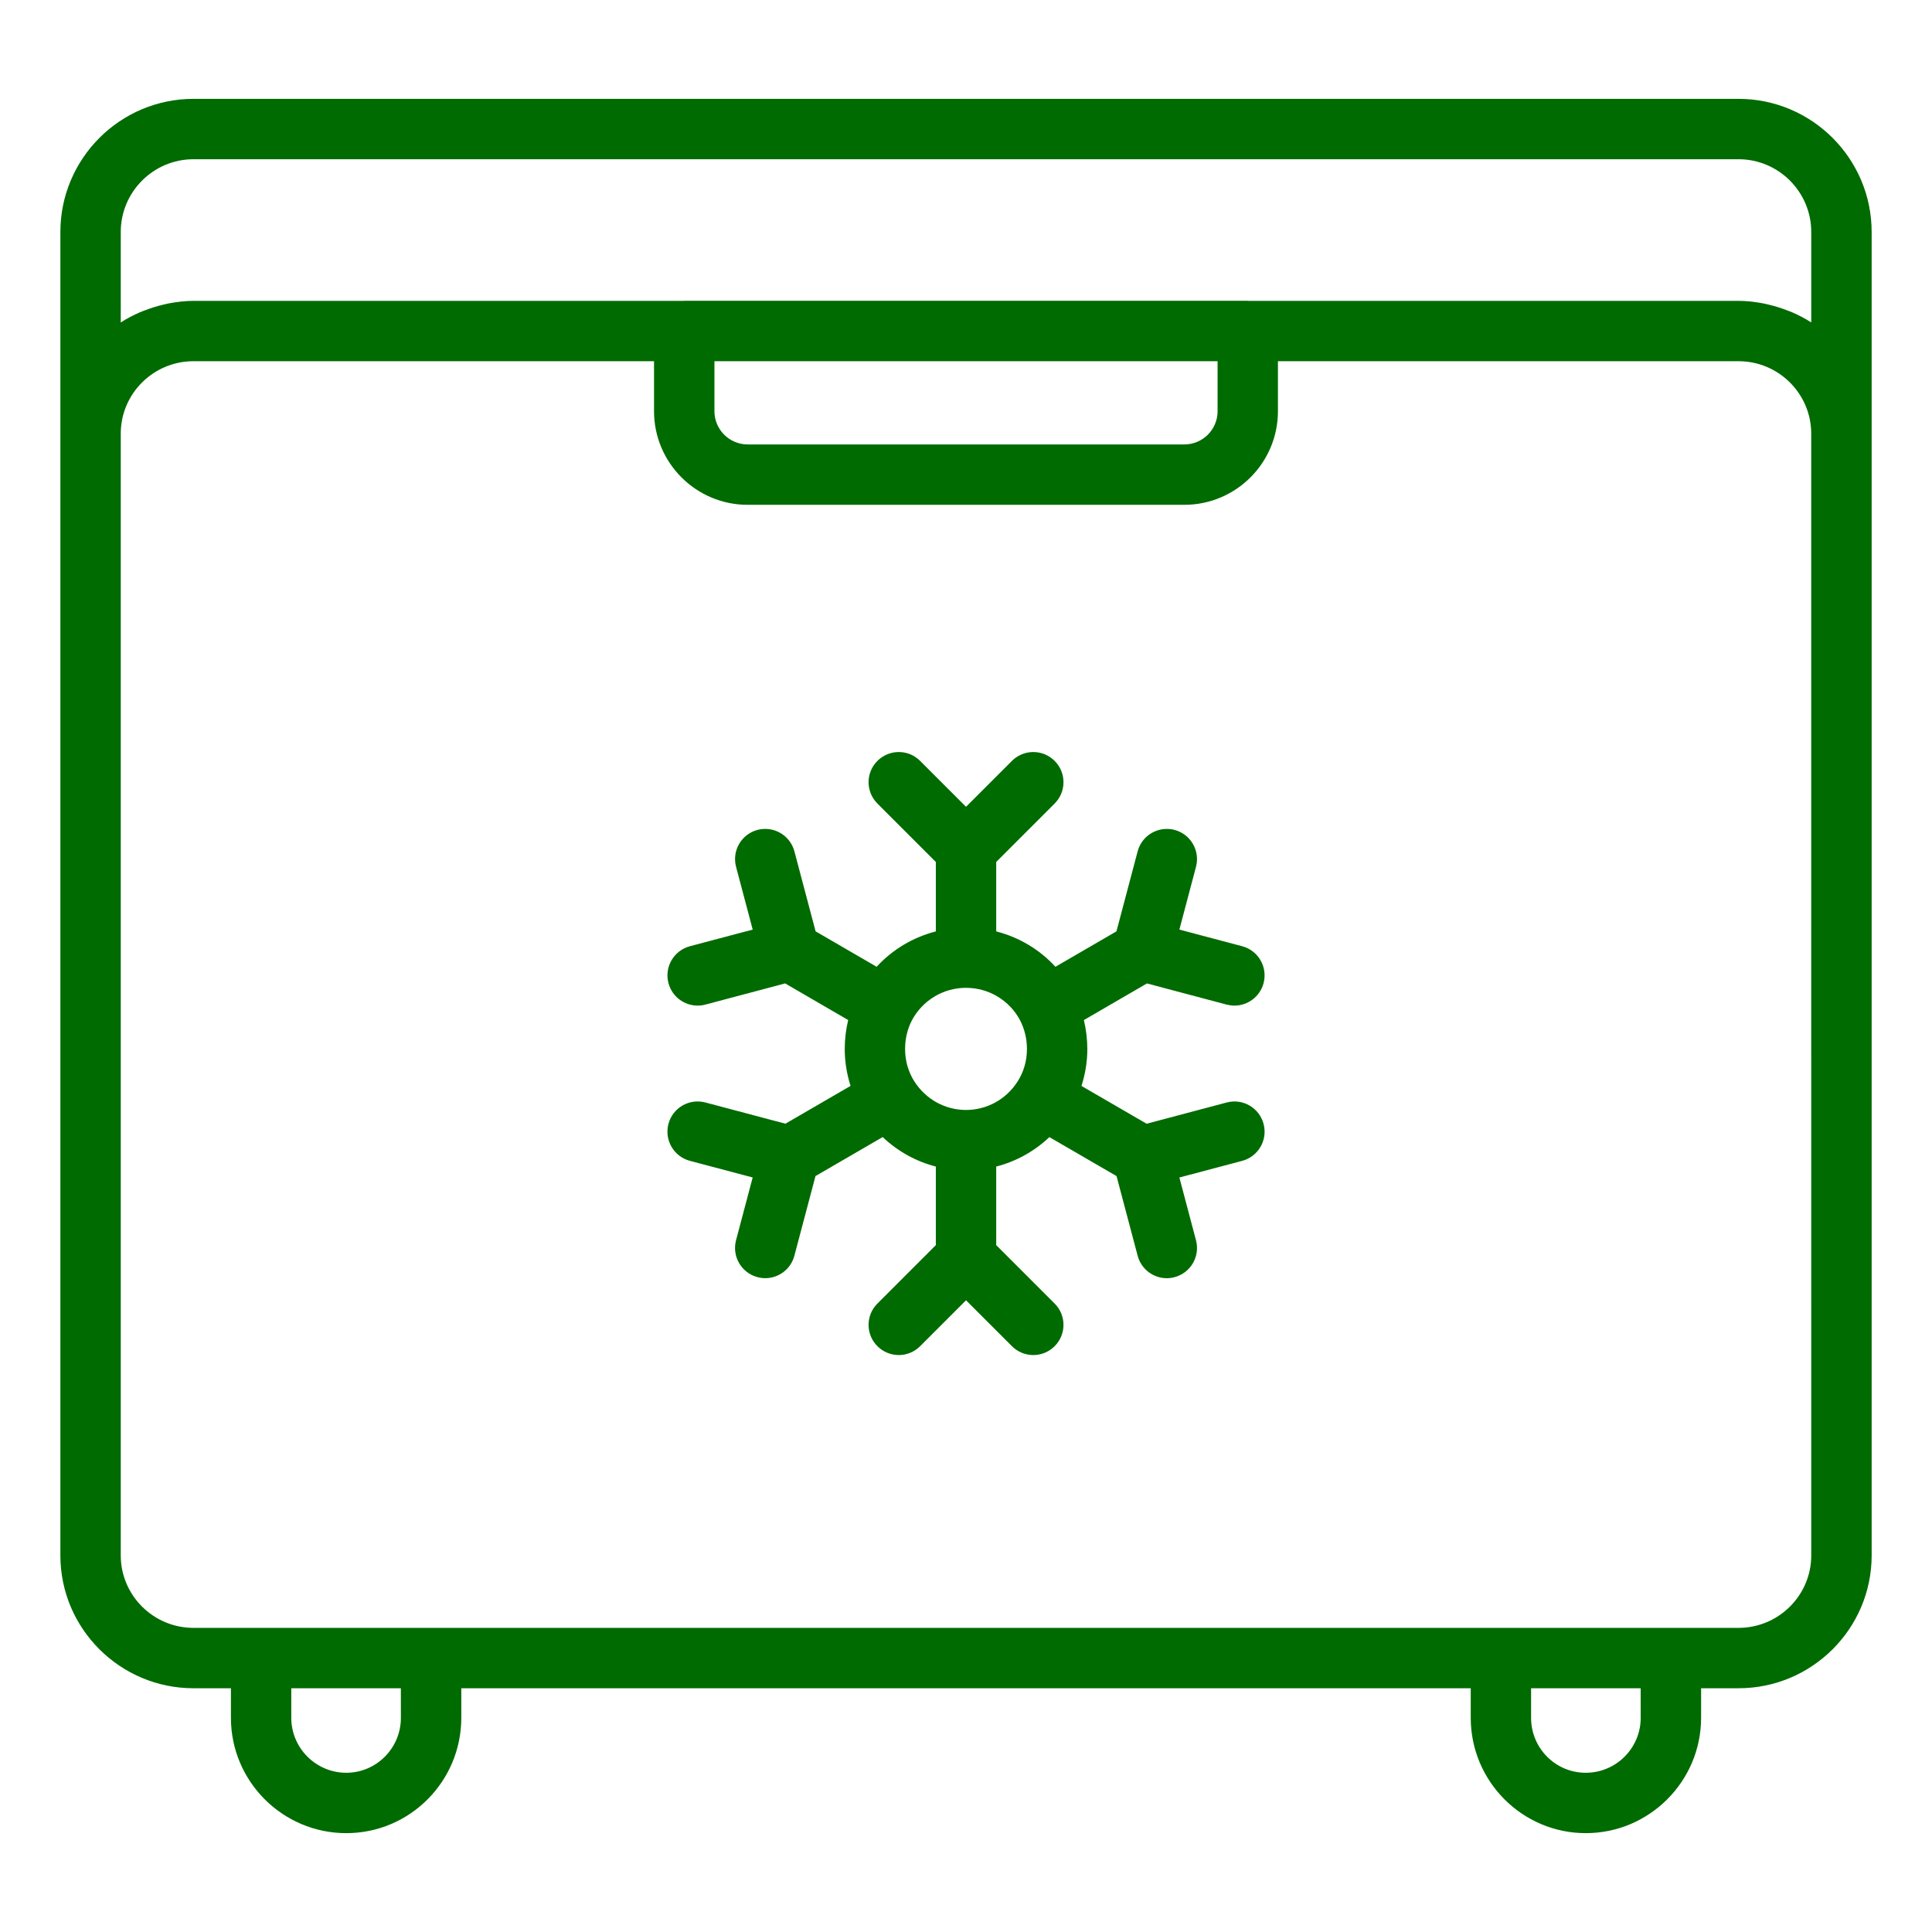
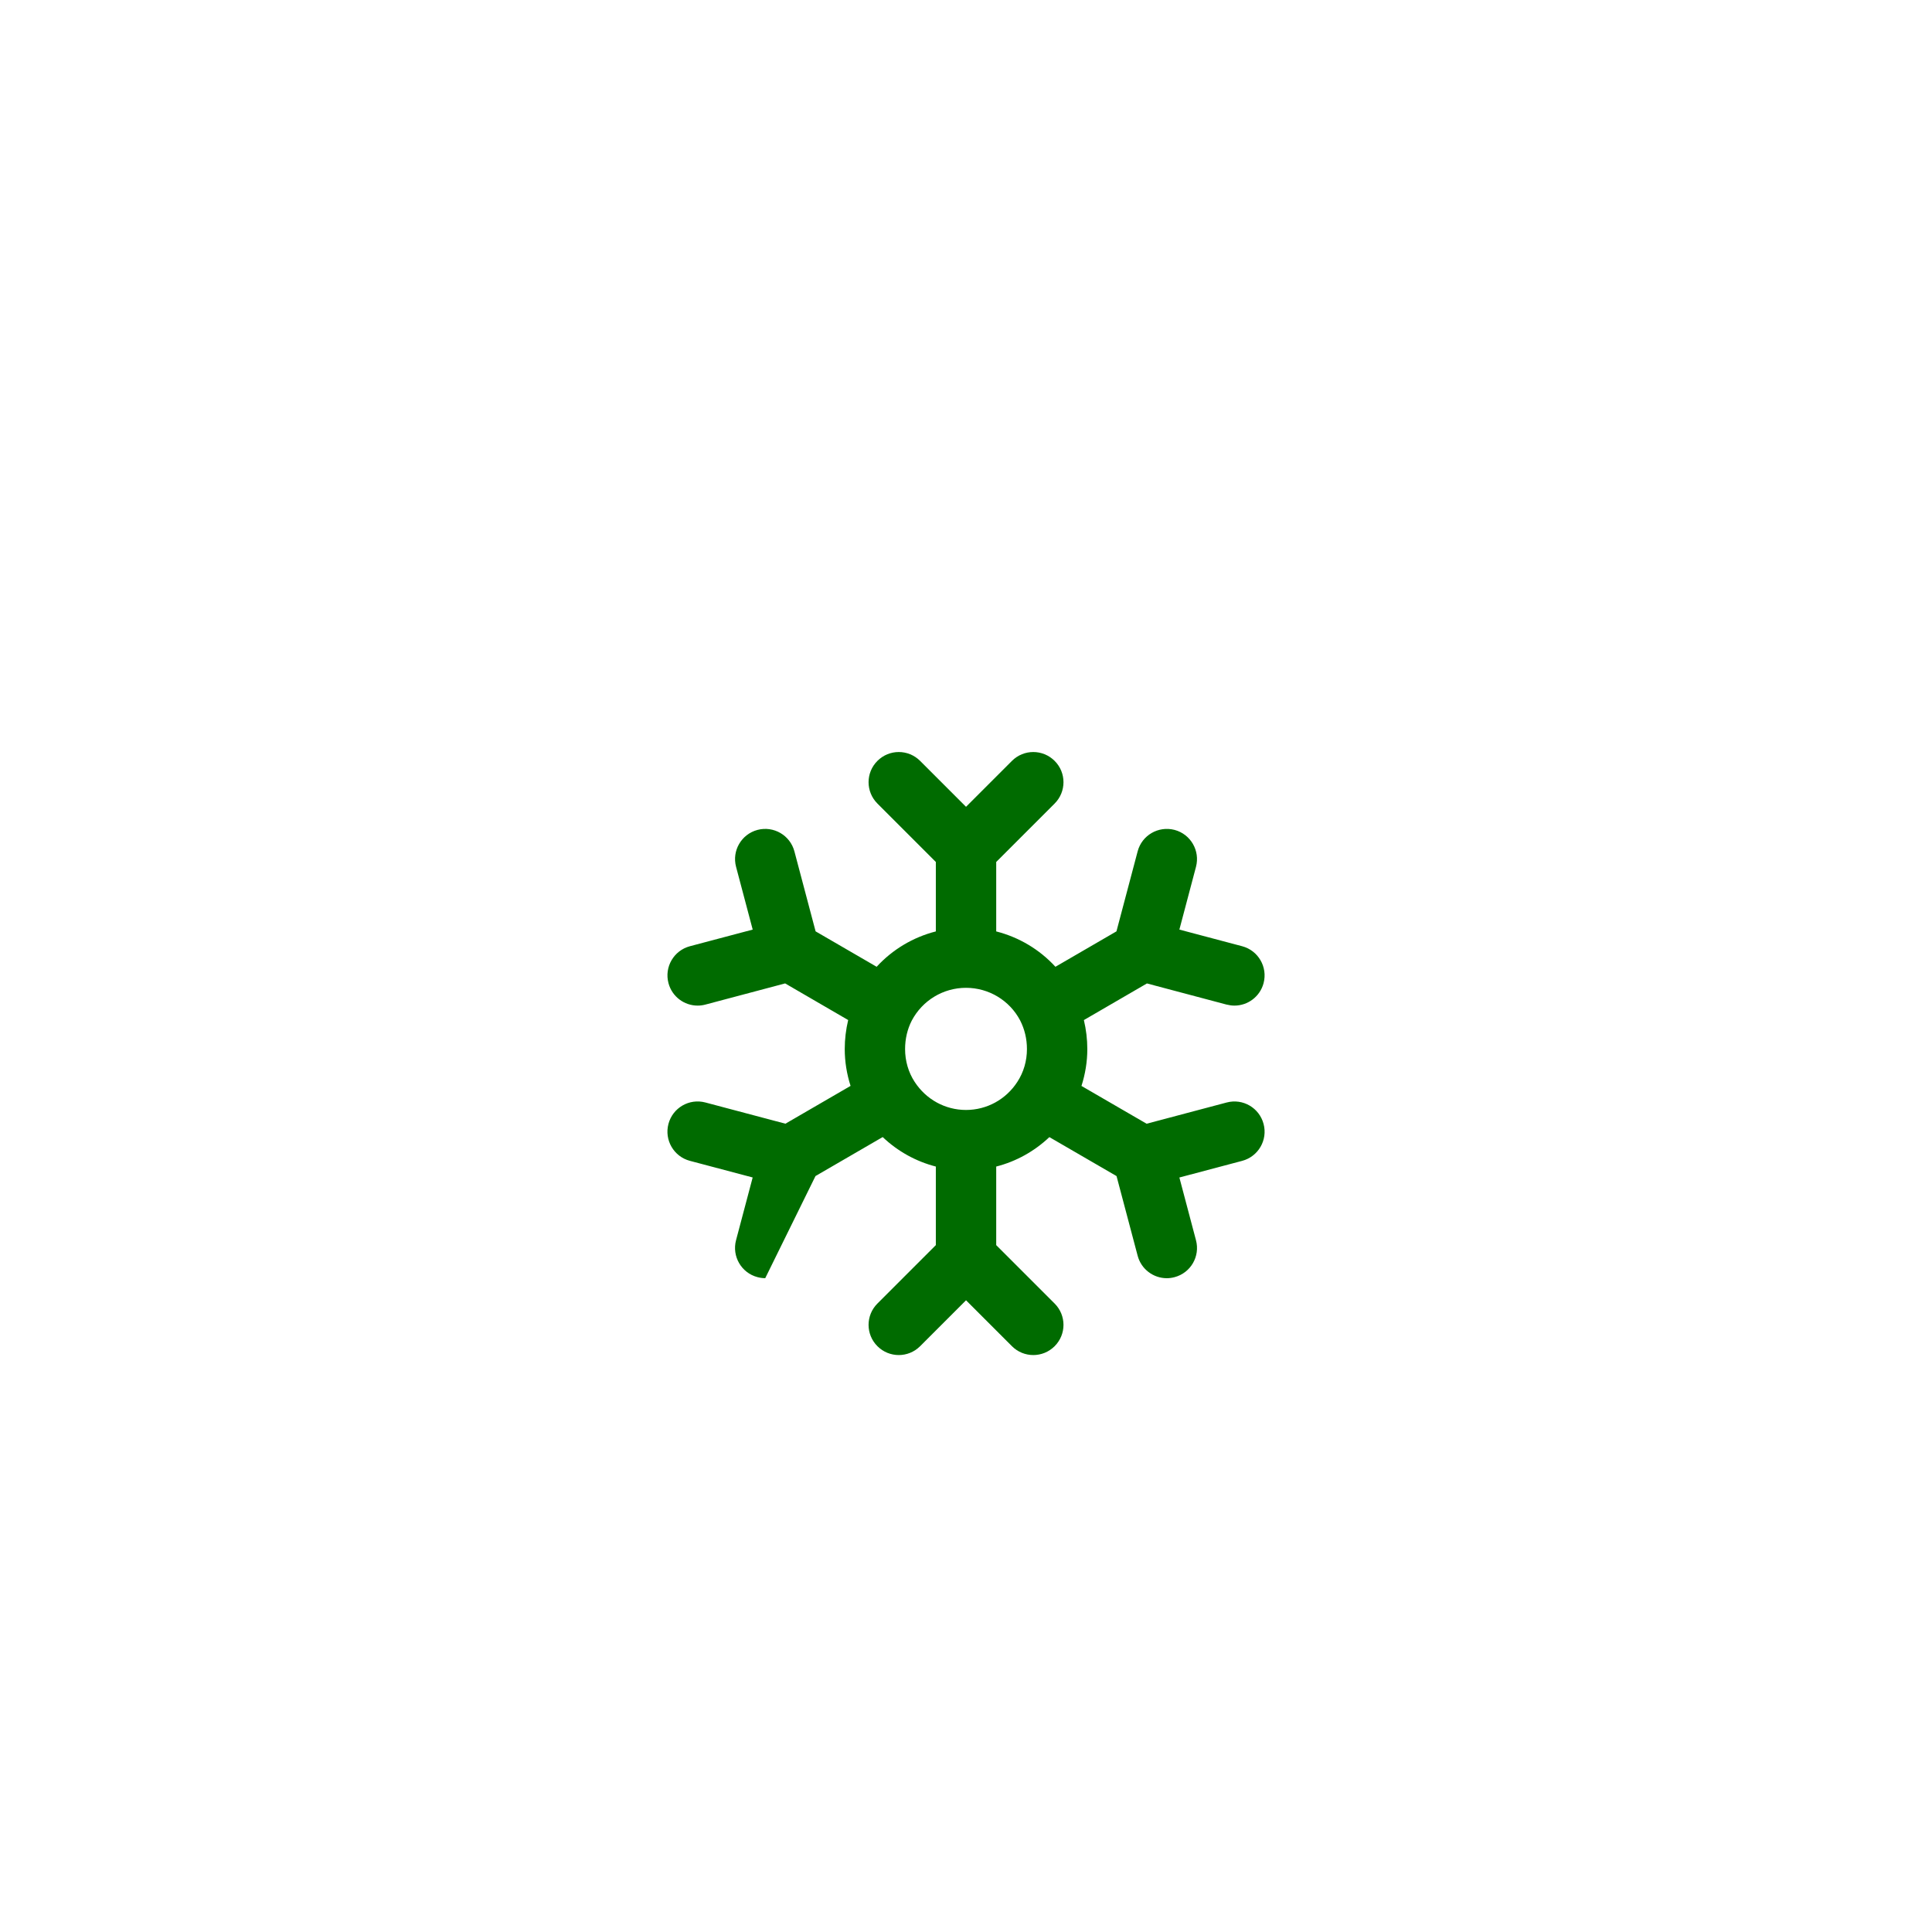
<svg xmlns="http://www.w3.org/2000/svg" width="72" height="72" viewBox="0 0 72 72" fill="none">
-   <path d="M64.789 3.684H7.211C4.475 3.684 2.25 5.911 2.25 8.646V57.966C2.25 60.695 4.476 62.916 7.211 62.916H8.606V64.018C8.606 66.387 10.533 68.316 12.904 68.316C15.274 68.316 17.191 66.387 17.191 64.018V62.916H54.81V64.018C54.81 66.387 56.733 68.316 59.097 68.316C61.462 68.316 63.395 66.387 63.395 64.018V62.916H64.79C67.526 62.916 69.751 60.695 69.751 57.966V8.646C69.751 5.91 67.524 3.684 64.789 3.684ZM4.5 8.646C4.5 7.151 5.716 5.934 7.211 5.934H64.789C66.284 5.934 67.5 7.151 67.5 8.646V12.017C67.274 11.87 67.033 11.746 66.784 11.637C66.716 11.607 66.644 11.583 66.573 11.556C66.366 11.476 66.153 11.41 65.934 11.358C65.851 11.338 65.77 11.318 65.685 11.302C65.394 11.248 65.096 11.212 64.789 11.212H46.517C46.511 11.212 46.506 11.208 46.5 11.208H25.5C25.495 11.208 25.49 11.212 25.483 11.212H7.211C6.904 11.212 6.606 11.249 6.315 11.302C6.23 11.318 6.149 11.338 6.066 11.358C5.847 11.41 5.634 11.476 5.427 11.556C5.356 11.583 5.285 11.607 5.215 11.637C4.967 11.747 4.725 11.87 4.5 12.018V8.646ZM26.625 13.461H45.376V15.325C45.376 16.008 44.82 16.563 44.137 16.563H27.864C27.181 16.563 26.625 16.008 26.625 15.325V13.461ZM14.94 64.018C14.94 65.148 14.027 66.066 12.903 66.066C11.779 66.066 10.855 65.148 10.855 64.018V62.916H14.939L14.94 64.018ZM61.144 64.018C61.144 65.148 60.226 66.066 59.096 66.066C57.967 66.066 57.059 65.148 57.059 64.018V62.916H61.143L61.144 64.018ZM67.5 57.966C67.5 59.454 66.284 60.666 64.789 60.666H7.211C5.716 60.666 4.5 59.454 4.5 57.966V16.161C4.5 14.671 5.716 13.461 7.211 13.461H24.374V15.325C24.374 17.248 25.939 18.813 27.863 18.813H44.136C46.06 18.813 47.625 17.248 47.625 15.325V13.461H64.788C66.283 13.461 67.499 14.672 67.499 16.161L67.5 57.966Z" fill="#006b00" />
-   <path d="M45.714 37.438C45.811 37.462 45.908 37.476 46.004 37.476C46.502 37.476 46.956 37.143 47.09 36.639C47.249 36.038 46.891 35.422 46.291 35.263L43.952 34.643L44.571 32.304C44.73 31.704 44.372 31.087 43.773 30.928C43.169 30.771 42.555 31.128 42.397 31.727L41.607 34.709L39.333 36.029C38.74 35.383 37.975 34.928 37.126 34.711V32.123L39.303 29.946C39.743 29.506 39.743 28.794 39.303 28.356C38.863 27.916 38.152 27.916 37.712 28.356L36.001 30.067L34.29 28.356C33.85 27.916 33.139 27.916 32.699 28.356C32.259 28.794 32.259 29.506 32.699 29.946L34.876 32.123V34.711C34.029 34.928 33.264 35.382 32.67 36.029L30.395 34.709L29.605 31.727C29.446 31.128 28.831 30.77 28.23 30.928C27.629 31.088 27.271 31.704 27.431 32.304L28.051 34.643L25.711 35.263C25.11 35.423 24.752 36.038 24.912 36.639C25.046 37.143 25.5 37.476 25.999 37.476C26.093 37.476 26.191 37.464 26.288 37.438L29.26 36.649L31.609 38.014C31.525 38.366 31.481 38.73 31.481 39.095C31.481 39.567 31.558 40.03 31.698 40.468L29.27 41.877L26.287 41.086C25.684 40.926 25.07 41.285 24.911 41.885C24.752 42.486 25.11 43.102 25.71 43.261L28.05 43.881L27.43 46.219C27.271 46.82 27.629 47.437 28.229 47.595C28.325 47.62 28.422 47.634 28.518 47.634C29.016 47.634 29.472 47.301 29.604 46.797L30.391 43.828L32.895 42.375C33.453 42.905 34.133 43.283 34.876 43.474V46.402L32.699 48.579C32.259 49.019 32.259 49.73 32.699 50.169C33.139 50.609 33.85 50.609 34.29 50.169L36.001 48.458L37.712 50.169C37.932 50.389 38.22 50.499 38.508 50.499C38.796 50.499 39.084 50.389 39.303 50.169C39.743 49.73 39.743 49.019 39.303 48.579L37.126 46.402V43.474C37.87 43.284 38.549 42.905 39.107 42.377L41.61 43.829L42.397 46.798C42.531 47.302 42.985 47.635 43.483 47.635C43.578 47.635 43.676 47.622 43.773 47.596C44.373 47.437 44.731 46.821 44.571 46.221L43.952 43.882L46.291 43.262C46.892 43.102 47.25 42.487 47.09 41.886C46.931 41.285 46.316 40.926 45.714 41.087L42.731 41.878L40.303 40.47C40.444 40.03 40.521 39.569 40.521 39.096C40.521 38.731 40.477 38.368 40.393 38.015L42.743 36.65L45.715 37.439L45.714 37.438ZM36 41.365C35.226 41.365 34.512 40.974 34.085 40.316C33.852 39.959 33.73 39.536 33.73 39.095C33.73 38.715 33.815 38.355 33.978 38.036C34.376 37.282 35.151 36.813 36 36.813C36.849 36.813 37.624 37.282 38.016 38.025C38.185 38.355 38.271 38.715 38.271 39.095C38.271 39.536 38.149 39.959 37.913 40.319C37.489 40.974 36.774 41.365 36 41.365Z" fill="#006b00" />
+   <path d="M45.714 37.438C45.811 37.462 45.908 37.476 46.004 37.476C46.502 37.476 46.956 37.143 47.09 36.639C47.249 36.038 46.891 35.422 46.291 35.263L43.952 34.643L44.571 32.304C44.73 31.704 44.372 31.087 43.773 30.928C43.169 30.771 42.555 31.128 42.397 31.727L41.607 34.709L39.333 36.029C38.74 35.383 37.975 34.928 37.126 34.711V32.123L39.303 29.946C39.743 29.506 39.743 28.794 39.303 28.356C38.863 27.916 38.152 27.916 37.712 28.356L36.001 30.067L34.29 28.356C33.85 27.916 33.139 27.916 32.699 28.356C32.259 28.794 32.259 29.506 32.699 29.946L34.876 32.123V34.711C34.029 34.928 33.264 35.382 32.67 36.029L30.395 34.709L29.605 31.727C29.446 31.128 28.831 30.77 28.23 30.928C27.629 31.088 27.271 31.704 27.431 32.304L28.051 34.643L25.711 35.263C25.11 35.423 24.752 36.038 24.912 36.639C25.046 37.143 25.5 37.476 25.999 37.476C26.093 37.476 26.191 37.464 26.288 37.438L29.26 36.649L31.609 38.014C31.525 38.366 31.481 38.73 31.481 39.095C31.481 39.567 31.558 40.03 31.698 40.468L29.27 41.877L26.287 41.086C25.684 40.926 25.07 41.285 24.911 41.885C24.752 42.486 25.11 43.102 25.71 43.261L28.05 43.881L27.43 46.219C27.271 46.82 27.629 47.437 28.229 47.595C28.325 47.62 28.422 47.634 28.518 47.634L30.391 43.828L32.895 42.375C33.453 42.905 34.133 43.283 34.876 43.474V46.402L32.699 48.579C32.259 49.019 32.259 49.73 32.699 50.169C33.139 50.609 33.85 50.609 34.29 50.169L36.001 48.458L37.712 50.169C37.932 50.389 38.22 50.499 38.508 50.499C38.796 50.499 39.084 50.389 39.303 50.169C39.743 49.73 39.743 49.019 39.303 48.579L37.126 46.402V43.474C37.87 43.284 38.549 42.905 39.107 42.377L41.61 43.829L42.397 46.798C42.531 47.302 42.985 47.635 43.483 47.635C43.578 47.635 43.676 47.622 43.773 47.596C44.373 47.437 44.731 46.821 44.571 46.221L43.952 43.882L46.291 43.262C46.892 43.102 47.25 42.487 47.09 41.886C46.931 41.285 46.316 40.926 45.714 41.087L42.731 41.878L40.303 40.47C40.444 40.03 40.521 39.569 40.521 39.096C40.521 38.731 40.477 38.368 40.393 38.015L42.743 36.65L45.715 37.439L45.714 37.438ZM36 41.365C35.226 41.365 34.512 40.974 34.085 40.316C33.852 39.959 33.73 39.536 33.73 39.095C33.73 38.715 33.815 38.355 33.978 38.036C34.376 37.282 35.151 36.813 36 36.813C36.849 36.813 37.624 37.282 38.016 38.025C38.185 38.355 38.271 38.715 38.271 39.095C38.271 39.536 38.149 39.959 37.913 40.319C37.489 40.974 36.774 41.365 36 41.365Z" fill="#006b00" />
</svg>